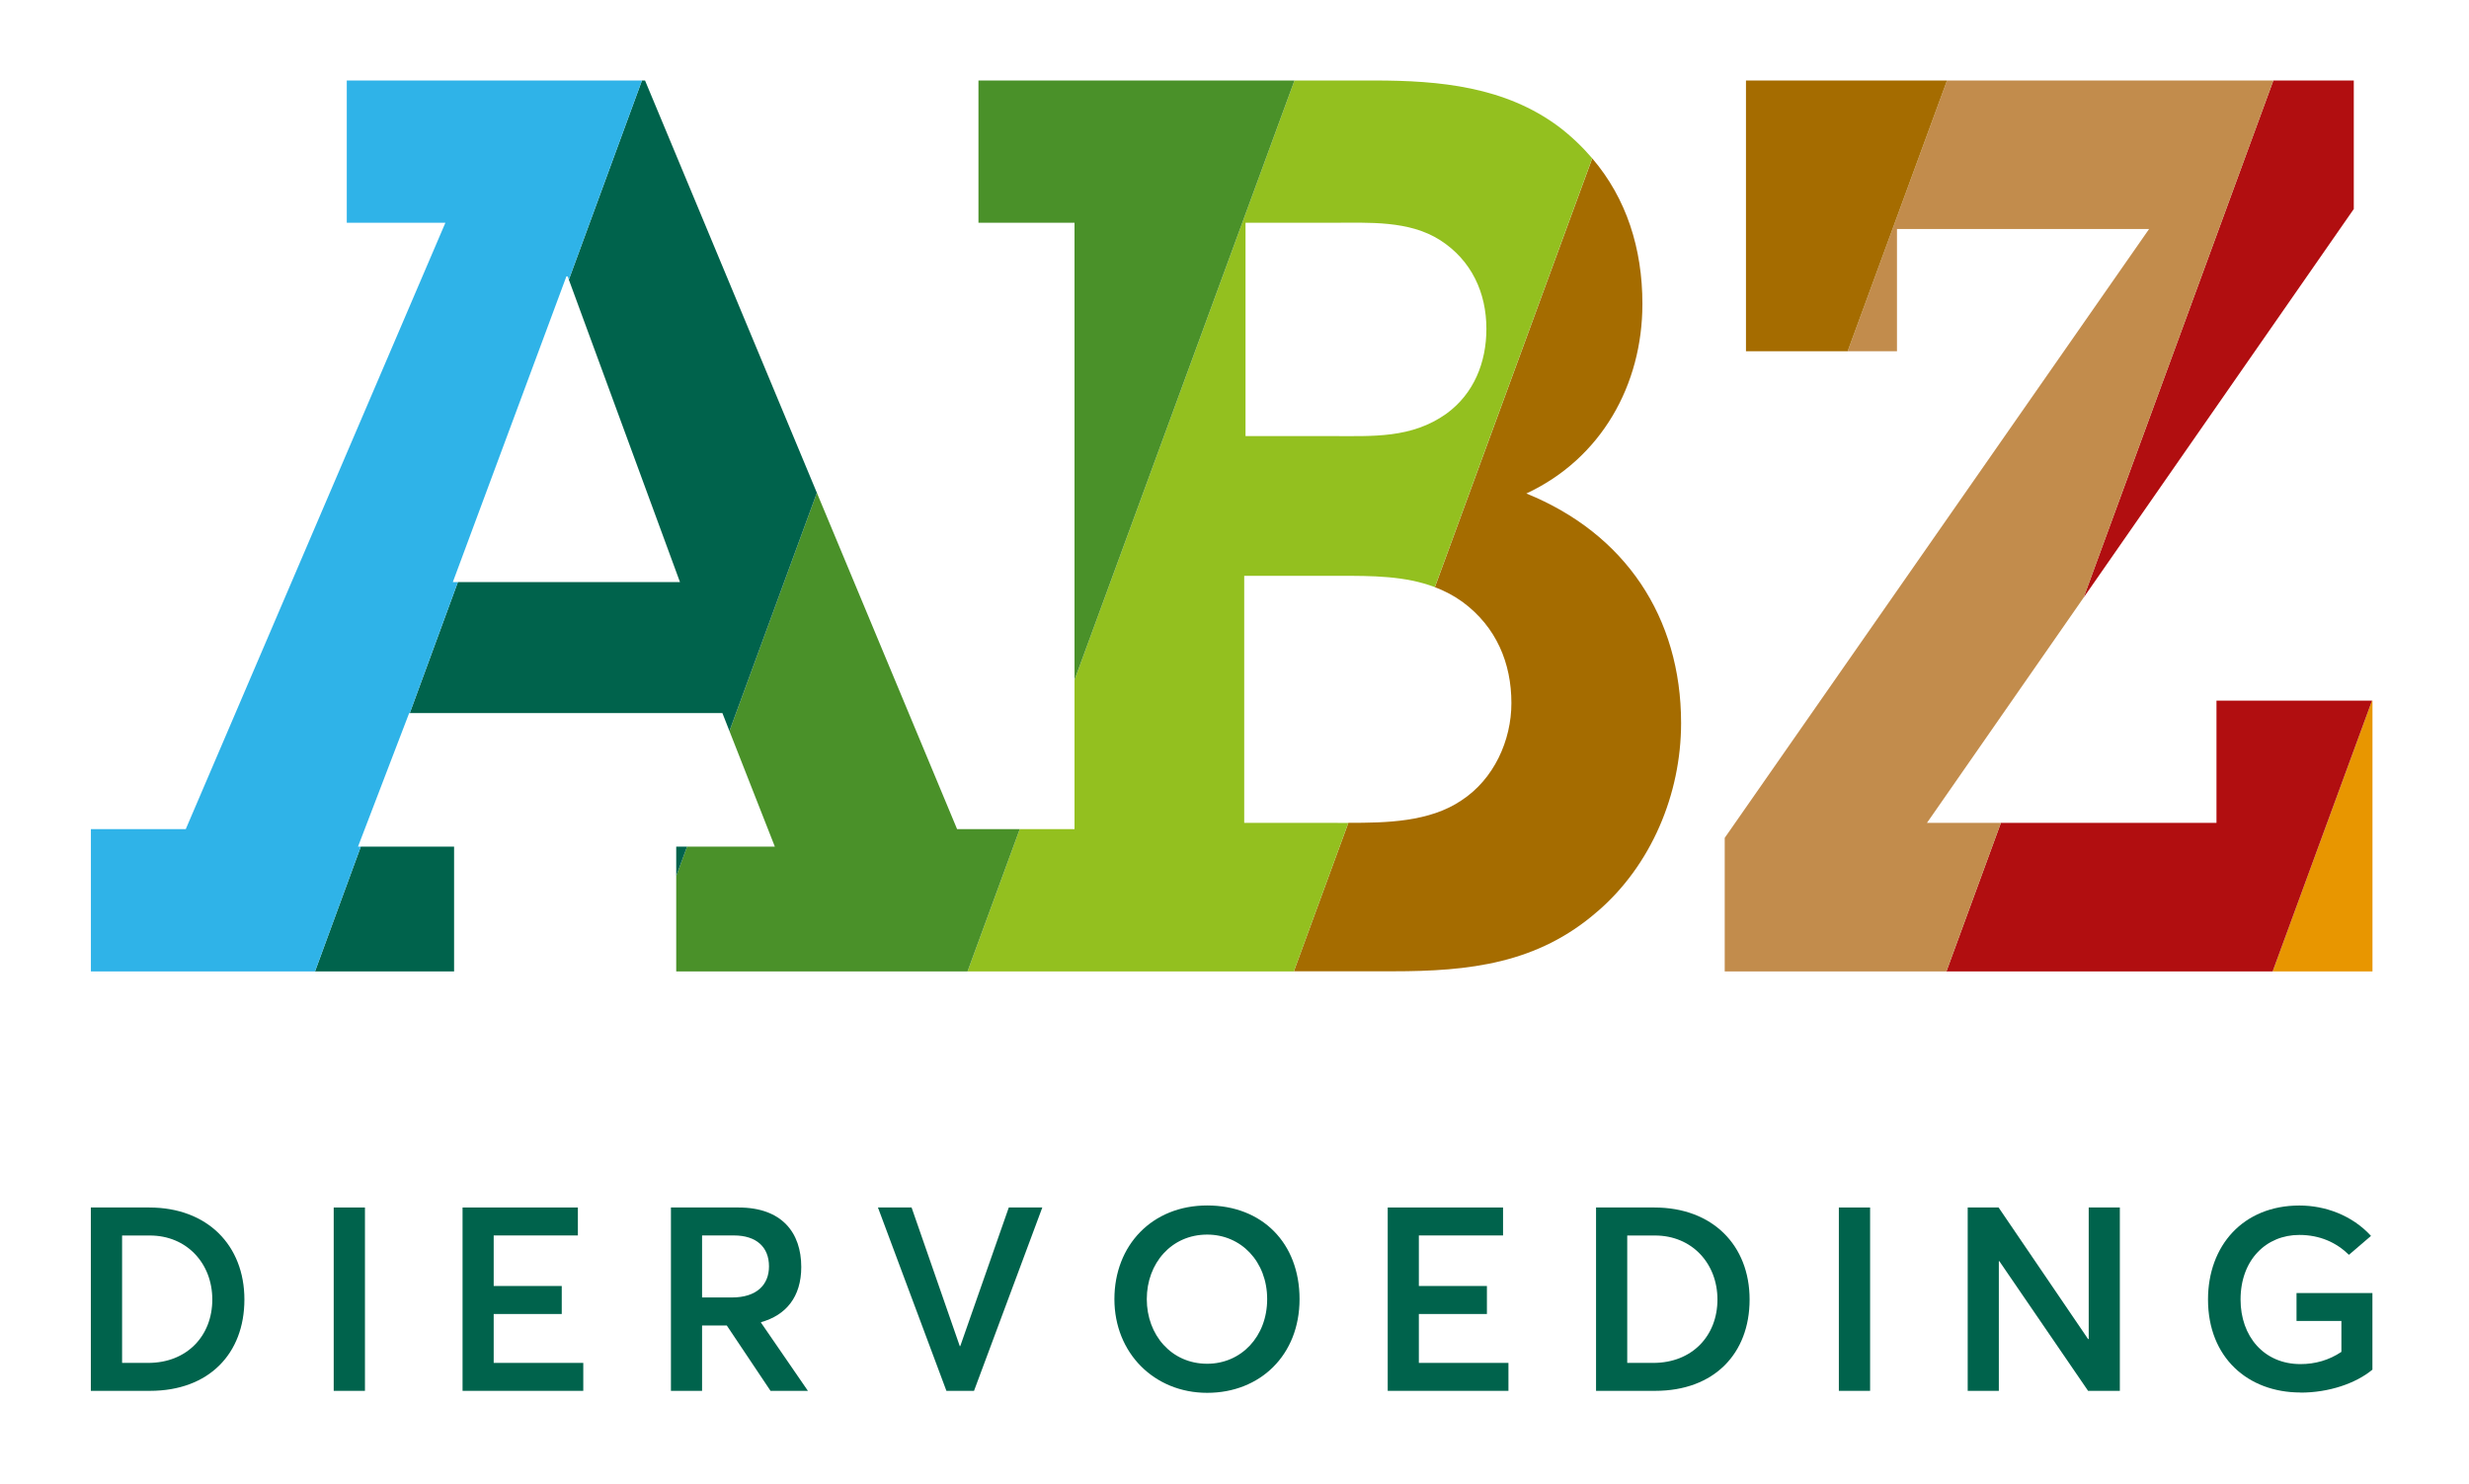
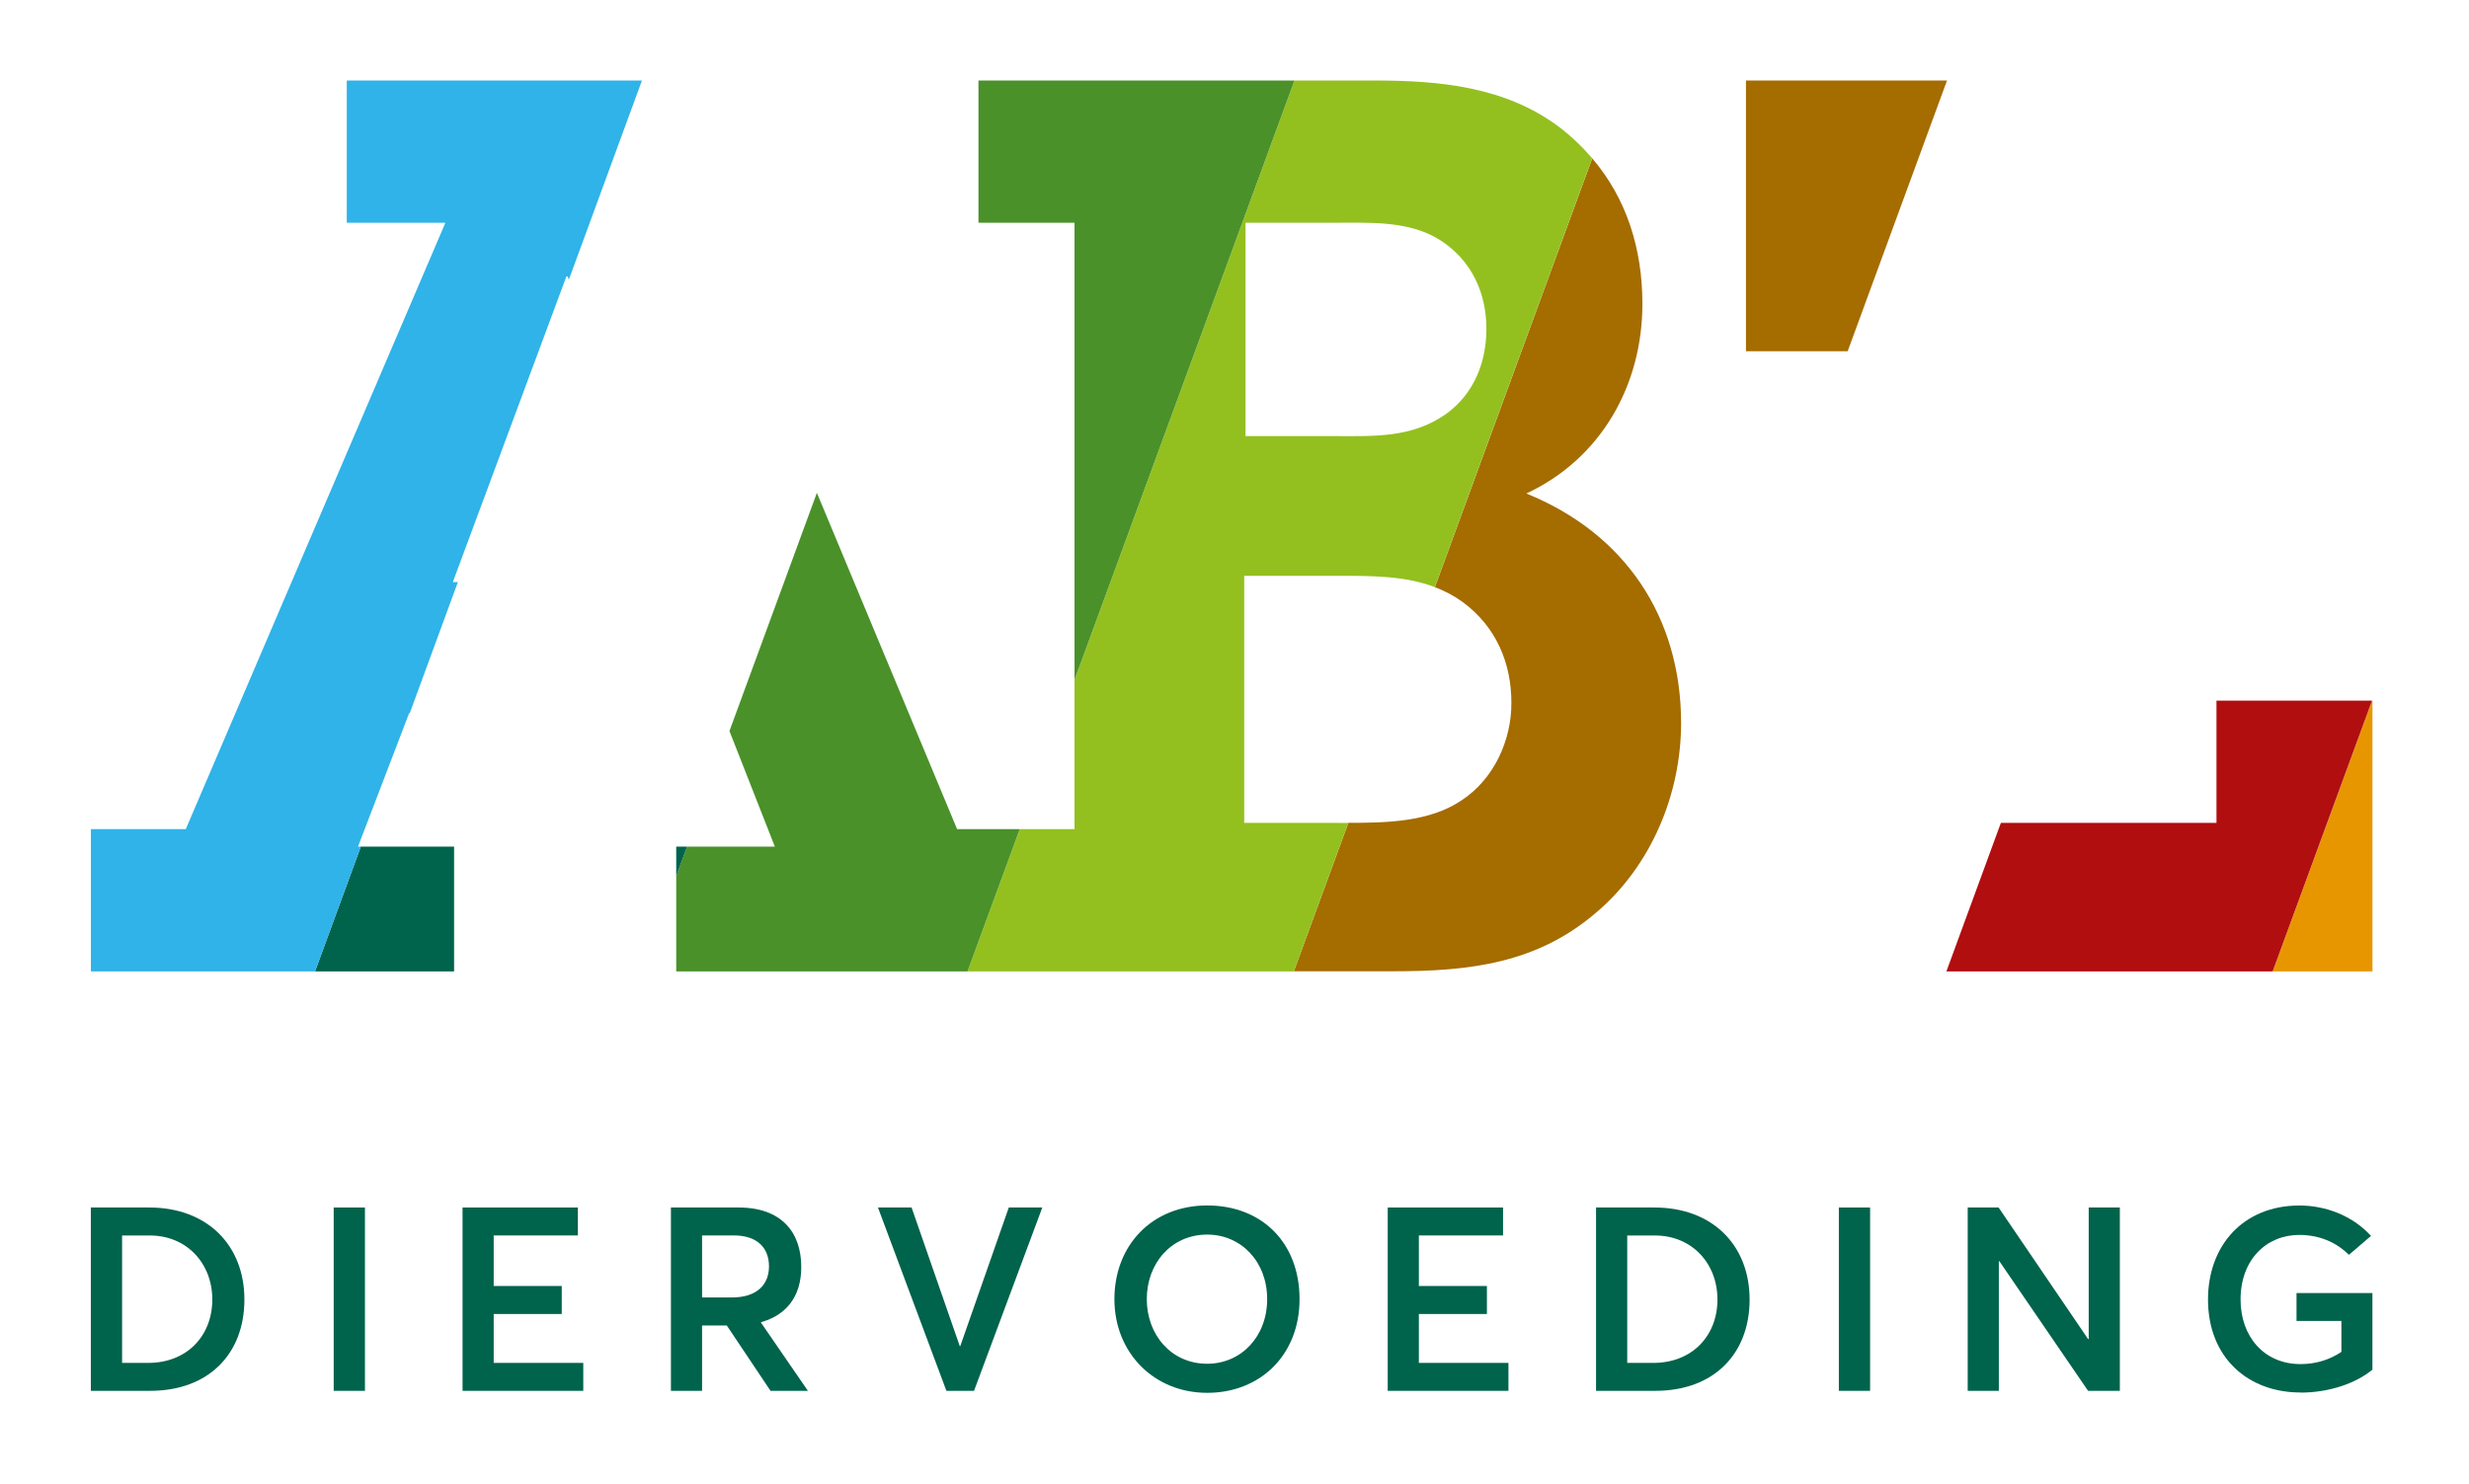
<svg xmlns="http://www.w3.org/2000/svg" id="Laag_1" data-name="Laag 1" viewBox="0 0 434.6 261.35">
  <defs>
    <style>
      .cls-1 {
        fill: #e89600;
      }

      .cls-1, .cls-2, .cls-3, .cls-4, .cls-5, .cls-6, .cls-7, .cls-8, .cls-9 {
        stroke-width: 0px;
      }

      .cls-2 {
        fill: none;
      }

      .cls-3 {
        fill: #a56c00;
      }

      .cls-4 {
        fill: #4a9129;
      }

      .cls-5 {
        fill: #00634c;
      }

      .cls-6 {
        fill: #93c01f;
      }

      .cls-7 {
        fill: #2fb3e8;
      }

      .cls-8 {
        fill: #c28c4c;
      }

      .cls-9 {
        fill: #b10e10;
      }
    </style>
  </defs>
  <g>
    <path class="cls-2" d="M235.71,101.39h-16.7v43.5h16.48c.6,0,1.22,0,1.84,0,6.64,0,14.28-.14,19.91-3.95,5.71-3.73,8.79-10.54,8.79-17.13,0-7.03-2.64-13.4-8.57-17.79-1.56-1.13-3.2-1.98-4.9-2.62-5.24-1.99-11.04-1.99-16.85-1.99Z" />
    <polygon class="cls-2" points="99.92 48.66 99.7 48.66 79.71 102.48 80.6 102.48 119.69 102.48 100.13 49.24 99.92 48.66" />
-     <path class="cls-2" d="M254.61,72.83c4.83-3.52,7.03-9.01,7.03-14.94,0-6.37-2.64-12.08-8.13-15.6-5.49-3.51-12.53-3.07-18.89-3.07h-15.38v37.57h15.16c7.25,0,14.06.44,20.21-3.95Z" />
+     <path class="cls-2" d="M254.61,72.83c4.83-3.52,7.03-9.01,7.03-14.94,0-6.37-2.64-12.08-8.13-15.6-5.49-3.51-12.53-3.07-18.89-3.07h-15.38v37.57h15.16Z" />
    <polygon class="cls-1" points="417.61 123.36 417.53 123.36 400.04 171.03 417.61 171.03 417.61 123.36" />
-     <polygon class="cls-9" points="414.32 36.8 414.32 14.17 400.16 14.17 366.75 105.24 414.32 36.8" />
    <polygon class="cls-9" points="390.15 123.36 390.15 144.88 352.2 144.88 342.61 171.03 400.04 171.03 417.53 123.36 390.15 123.36" />
-     <polygon class="cls-8" points="339.19 144.88 366.75 105.24 400.16 14.17 342.72 14.17 325.23 61.84 333.91 61.84 333.91 40.32 378.29 40.32 303.59 147.52 303.59 171.03 342.61 171.03 352.2 144.88 339.19 144.88" />
    <path class="cls-3" d="M281.19,160.48c9.45-8.13,14.72-20.65,14.72-33.17,0-18.67-9.88-33.39-27.24-40.42,13.18-6.15,20.43-19.11,20.43-33.39,0-9.75-2.81-18.57-8.83-25.62l-27.7,75.5c1.7.64,3.34,1.49,4.9,2.62,5.93,4.39,8.57,10.76,8.57,17.79,0,6.59-3.08,13.4-8.79,17.13-5.63,3.82-13.27,3.96-19.91,3.95l-9.59,26.14h17.42c13.4,0,25.48-1.32,36.03-10.55Z" />
    <polygon class="cls-3" points="307.33 14.17 307.33 61.84 325.23 61.84 342.72 14.17 307.33 14.17" />
    <path class="cls-6" d="M235.49,144.88h-16.48v-43.5h16.7c5.81,0,11.61,0,16.85,1.99l27.7-75.5c-1.71-2-3.66-3.87-5.89-5.57-9.45-7.03-20.87-8.13-32.51-8.13h-14l-38.72,105.54v26.27h-9.64l-9.19,25.05h57.43l9.59-26.14c-.62,0-1.24,0-1.84,0ZM219.24,39.22h15.38c6.37,0,13.4-.44,18.89,3.07,5.49,3.52,8.13,9.23,8.13,15.6,0,5.93-2.2,11.42-7.03,14.94-6.15,4.39-12.96,3.95-20.21,3.95h-15.16v-37.57Z" />
    <polygon class="cls-4" points="172.23 145.98 168.47 145.98 143.79 86.77 128.4 128.71 136.39 149.06 120.94 149.06 119.03 154.25 119.03 171.03 170.31 171.03 179.5 145.98 172.23 145.98" />
    <polygon class="cls-4" points="172.23 14.17 172.23 39.22 189.14 39.22 189.14 119.71 227.86 14.17 172.23 14.17" />
    <polygon class="cls-5" points="79.93 171.03 79.93 149.06 63.51 149.06 55.45 171.03 79.93 171.03" />
-     <polygon class="cls-5" points="113.54 14.17 113 14.17 100.13 49.24 119.69 102.48 80.6 102.48 72.13 125.55 127.16 125.55 128.4 128.71 143.79 86.77 113.54 14.17" />
    <polygon class="cls-5" points="119.03 149.06 119.03 154.25 120.94 149.06 119.03 149.06" />
    <polygon class="cls-7" points="79.71 102.48 99.7 48.66 99.92 48.66 100.13 49.24 113 14.17 61.04 14.17 61.04 39.22 78.4 39.22 32.7 145.98 16 145.98 16 171.03 55.45 171.03 63.51 149.06 63.02 149.06 72.02 125.55 72.13 125.55 80.6 102.48 79.71 102.48" />
  </g>
  <g>
    <path class="cls-5" d="M16,212.6h10.27c10.23,0,16.75,6.66,16.75,16.2s-6.26,16.08-16.62,16.08h-10.41v-32.28ZM26.08,239.96c6.83,0,11.29-4.77,11.29-11.16s-4.53-11.27-10.98-11.27h-4.9v22.43h4.59Z" />
    <path class="cls-5" d="M58.74,212.6h5.5v32.28h-5.5v-32.28Z" />
    <path class="cls-5" d="M81.42,212.6h20.3v4.92h-14.82v8.9h11.98v4.93h-11.98v8.61h15.77v4.92h-21.25v-32.28Z" />
    <path class="cls-5" d="M135.63,244.88l-7.7-11.51h-4.35v11.51h-5.48v-32.28h11.91c7.65,0,11.03,4.46,11.03,10.47,0,5.3-2.71,8.5-7.08,9.72v.09l8.25,12h-6.59ZM123.58,228.44h5.24c4.41,0,6.54-2.26,6.54-5.48,0-3.39-2.22-5.44-6.17-5.44h-5.61v10.92Z" />
    <path class="cls-5" d="M183.47,212.6l-12.02,32.28h-4.86l-12.05-32.28h5.92l8.48,24.4h.09l8.54-24.4h5.9Z" />
    <path class="cls-5" d="M196.16,228.73c0-9.47,6.63-16.49,16.33-16.49s16.26,6.63,16.26,16.49-6.94,16.5-16.26,16.5-16.33-7.01-16.33-16.5ZM223.05,228.73c0-6.61-4.59-11.36-10.56-11.36-6.3,0-10.63,5.06-10.63,11.36s4.33,11.38,10.63,11.38c5.97,0,10.56-4.77,10.56-11.38Z" />
    <path class="cls-5" d="M244.27,212.6h20.3v4.92h-14.82v8.9h11.98v4.93h-11.98v8.61h15.77v4.92h-21.25v-32.28Z" />
    <path class="cls-5" d="M280.95,212.6h10.27c10.23,0,16.75,6.66,16.75,16.2s-6.26,16.08-16.62,16.08h-10.41v-32.28ZM291.02,239.96c6.83,0,11.29-4.77,11.29-11.16s-4.53-11.27-10.98-11.27h-4.9v22.43h4.59Z" />
    <path class="cls-5" d="M323.68,212.6h5.5v32.28h-5.5v-32.28Z" />
    <path class="cls-5" d="M373.14,212.6v32.28h-5.59l-15.62-22.83h-.09v22.83h-5.48v-32.28h5.44l15.75,23.16h.11v-23.16h5.48Z" />
    <path class="cls-5" d="M404.94,245.17c-9.25,0-16.28-6.15-16.28-16.37,0-9.47,6.17-16.55,16.09-16.55,4.5,0,9.25,1.69,12.6,5.35l-3.88,3.33c-2.2-2.15-5.1-3.5-8.74-3.5-5.81,0-10.34,4.37-10.34,11.38,0,6.46,4.1,11.36,10.56,11.36,2.57,0,5.01-.69,7.19-2.15v-5.44h-7.9v-4.92h13.36v13.49c-2.95,2.44-7.68,4.04-12.65,4.04h0Z" />
  </g>
</svg>